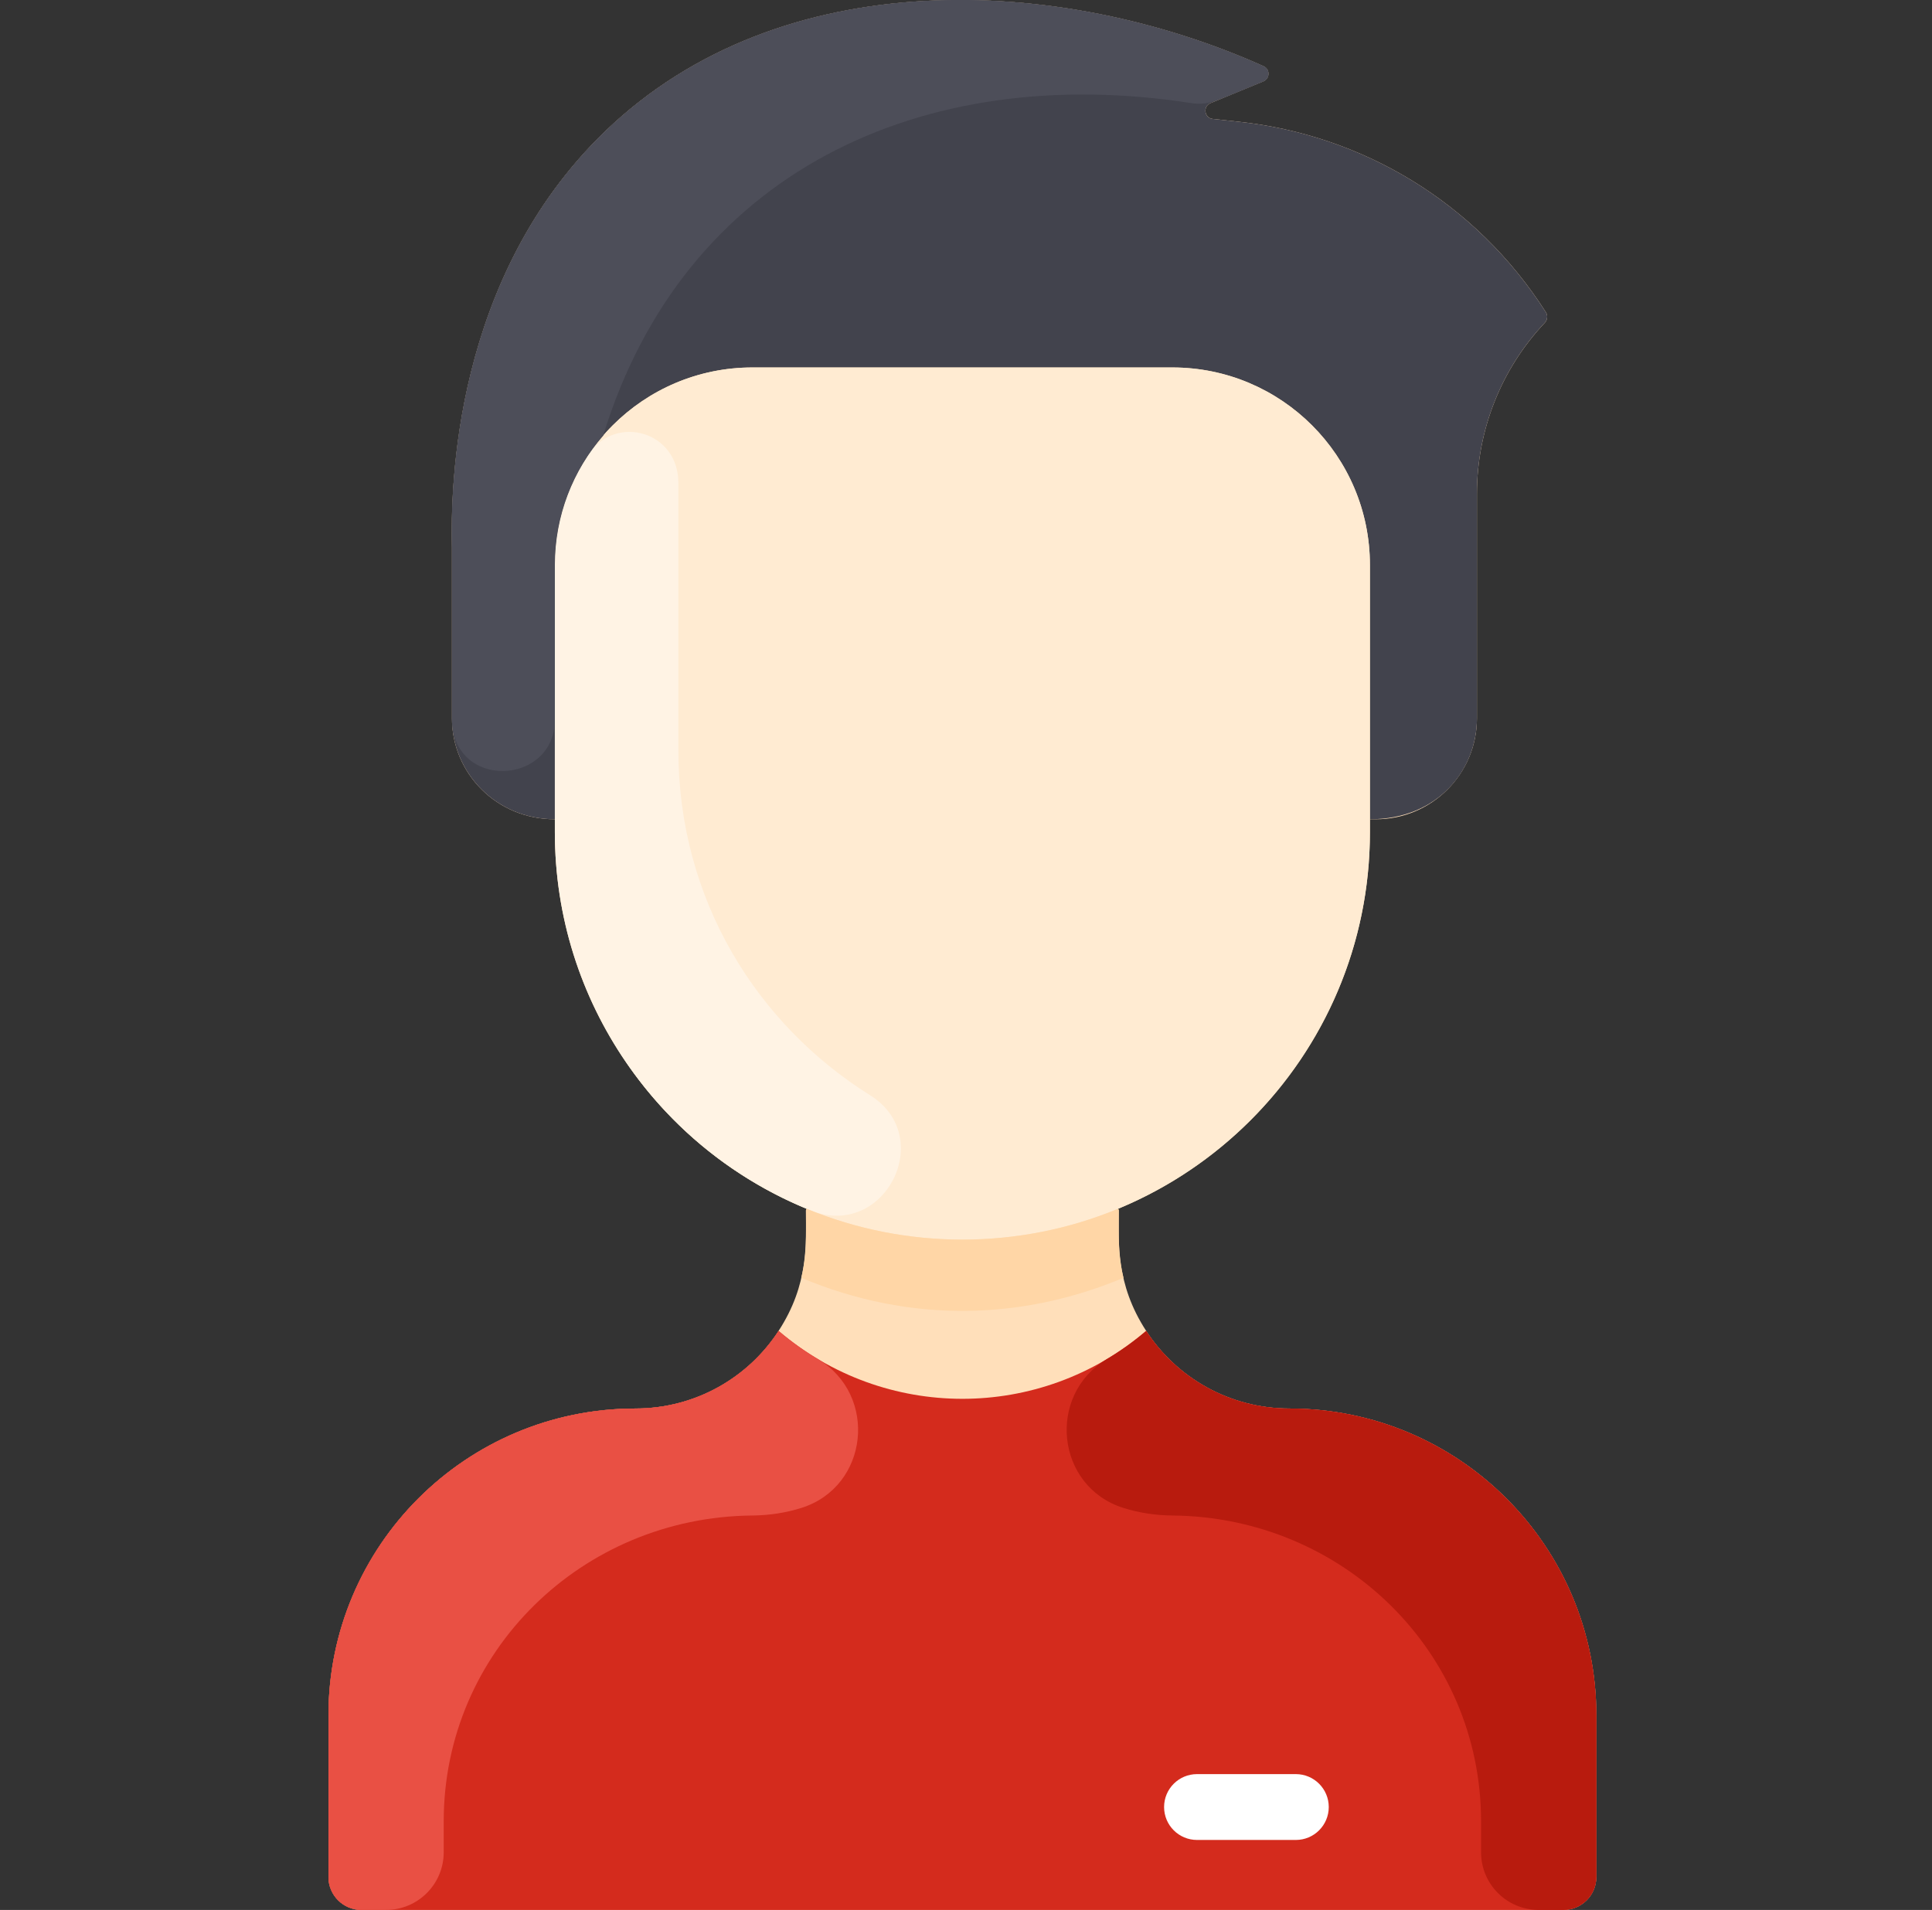
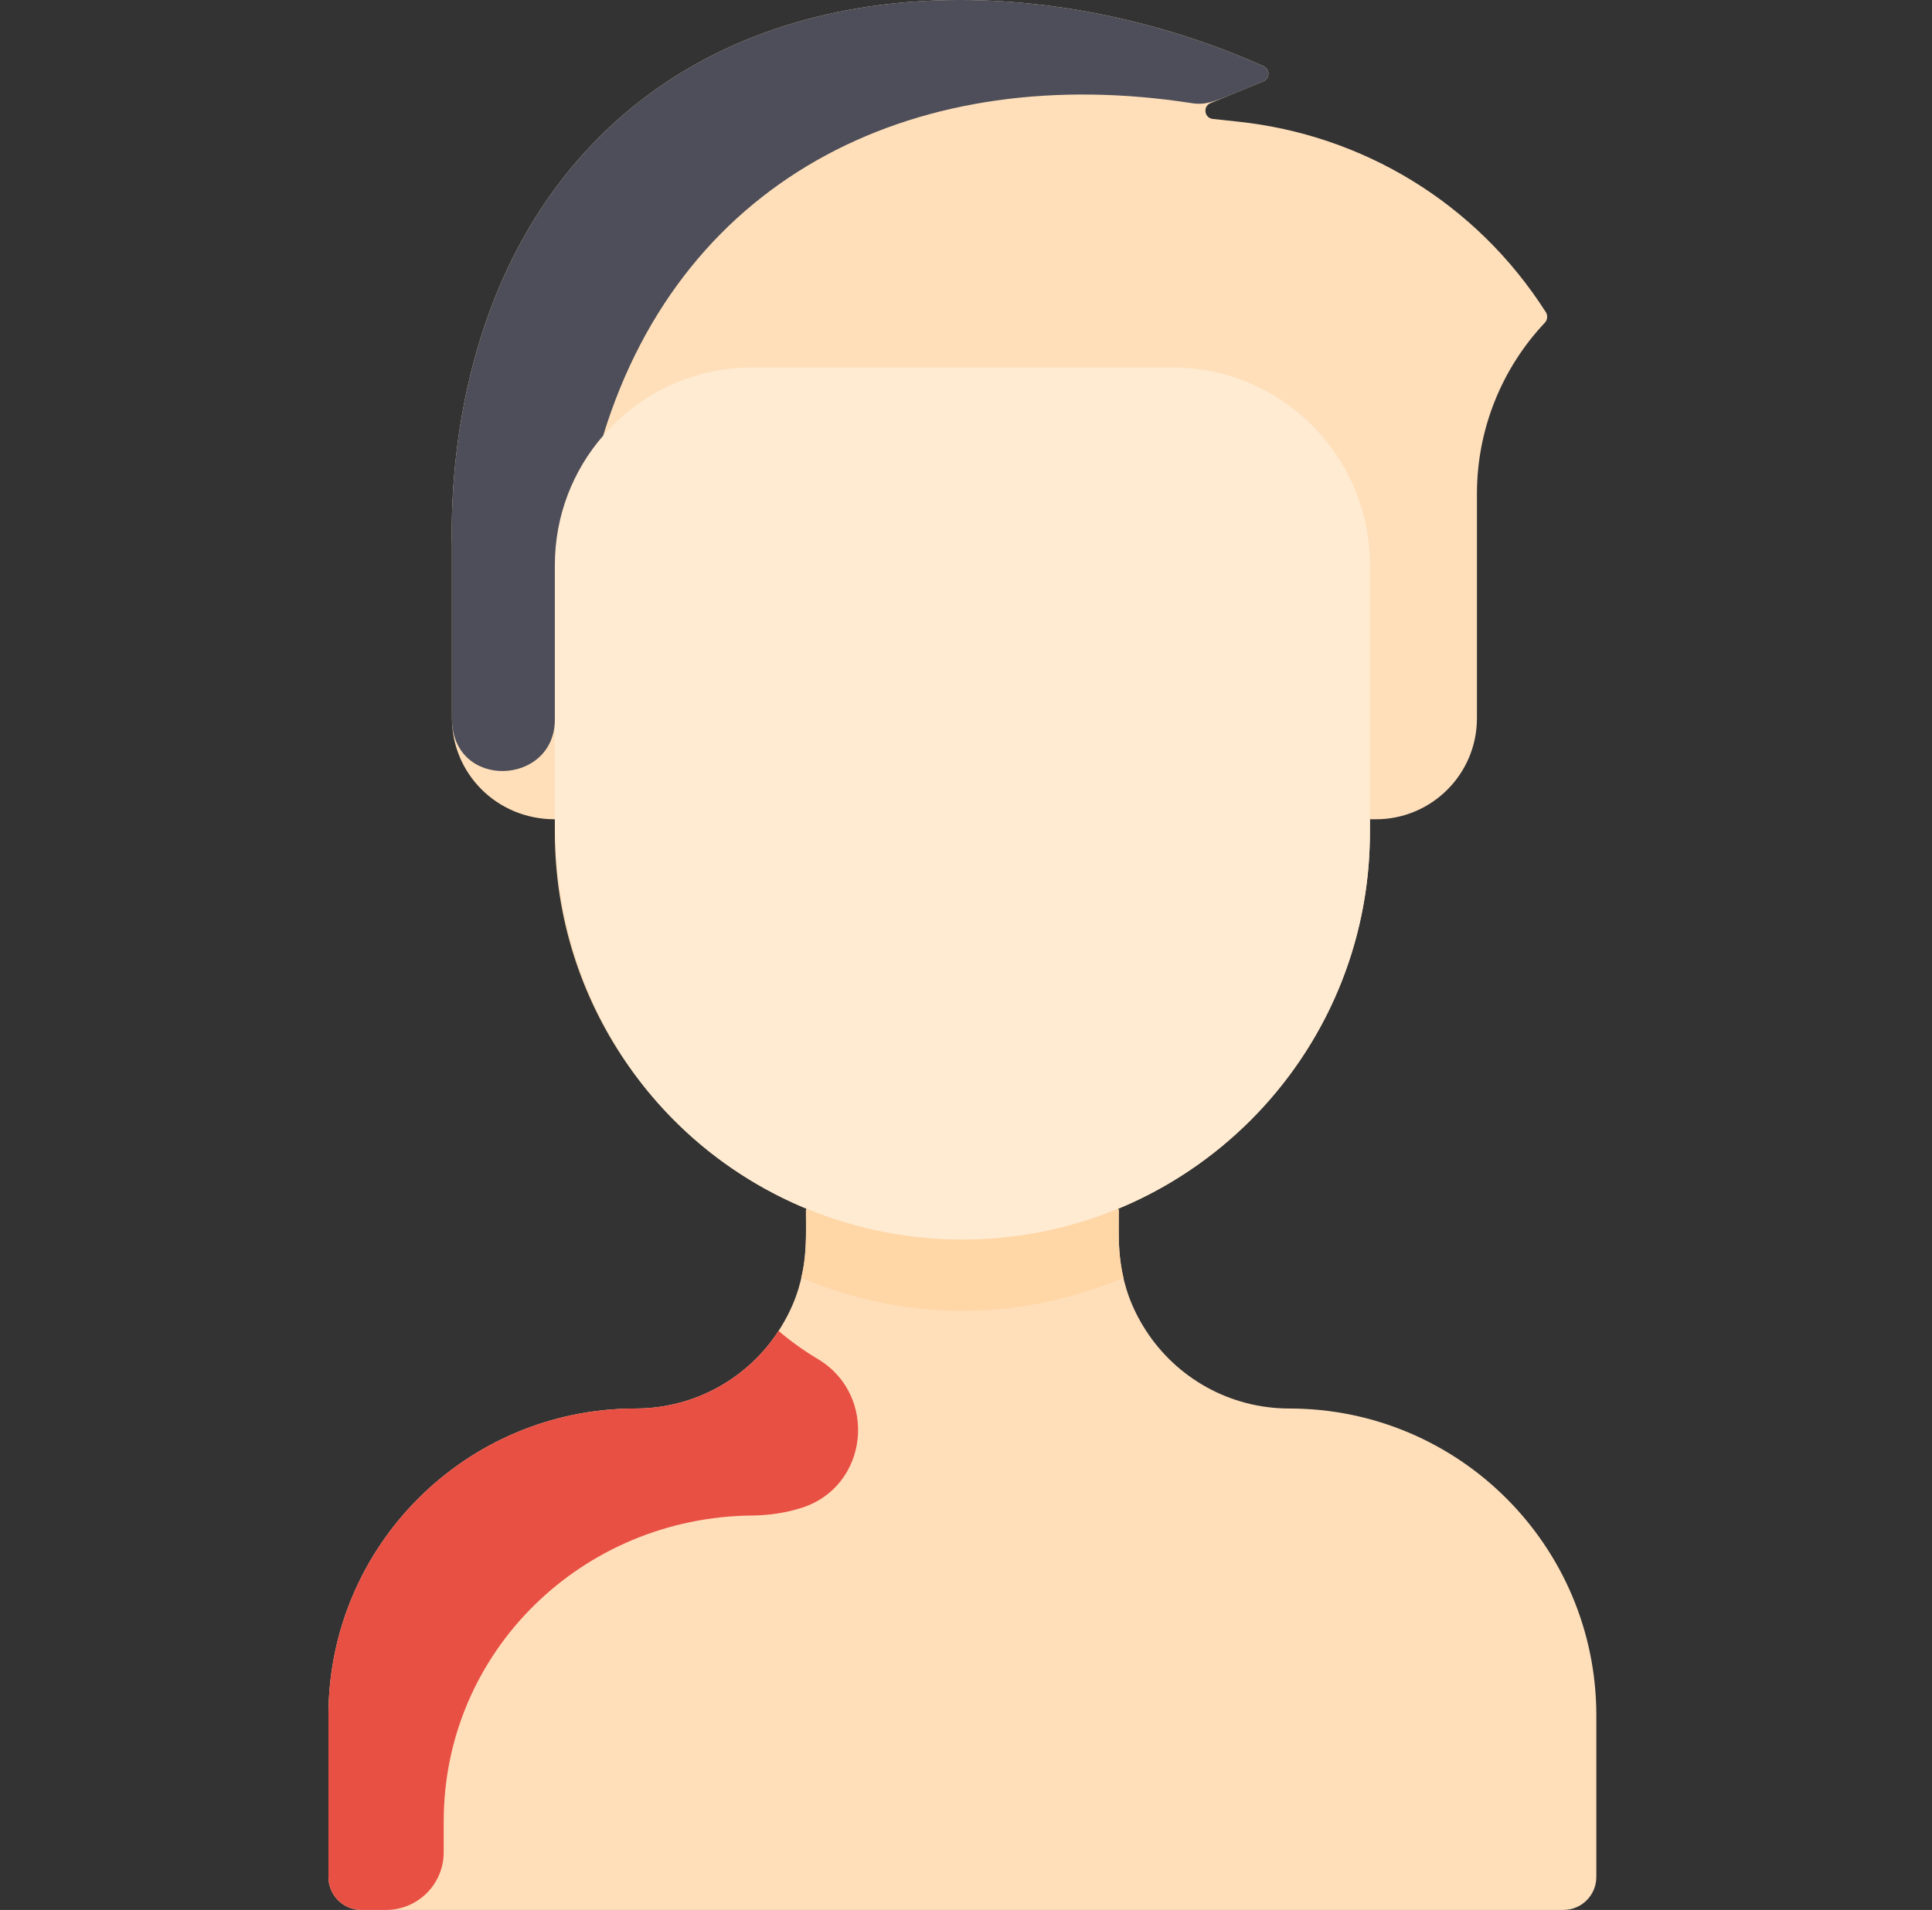
<svg xmlns="http://www.w3.org/2000/svg" width="89" height="88" viewBox="0 0 89 88" fill="none">
  <rect x="0" y="0" width="89" height="88" fill="#333333" stroke="none" />
  <g clip-path="url(#clip0_19_645)">
    <path d="M73.537 79.038V86.483C73.537 87.321 72.858 88 72.02 88H16.647C15.809 88 15.13 87.321 15.13 86.483V79.038C15.13 71.227 21.462 64.899 29.275 64.897C32.036 64.895 34.467 63.475 35.866 61.321C37.272 59.16 37.127 57.281 37.127 55.763L37.156 55.692C30.348 52.874 25.56 46.167 25.56 38.341V37.748C22.857 37.748 20.819 35.611 20.819 33.094V25.213C20.758 22.469 20.883 12.792 27.873 6.054C36.001 -1.779 48.881 -1.139 58.211 3.052C58.514 3.189 58.505 3.623 58.197 3.75L55.764 4.751C55.4 4.901 55.478 5.438 55.869 5.48L57.05 5.607C62.707 6.212 67.962 9.284 71.219 14.396C71.307 14.535 71.282 14.745 71.17 14.864C69.16 16.99 68.037 19.812 68.037 22.746V33.094C68.037 35.663 65.953 37.748 63.384 37.748H63.107V38.341C63.107 46.167 58.319 52.874 51.511 55.692L51.539 55.763C51.539 57.237 51.383 59.142 52.8 61.321C54.2 63.475 56.631 64.895 59.392 64.897C67.205 64.899 73.537 71.227 73.537 79.038Z" fill="#FFDFBA" />
-     <path d="M73.537 79.038V86.483C73.537 87.321 72.858 88 72.02 88H16.647C15.809 88 15.13 87.321 15.13 86.483V79.038C15.13 71.227 21.463 64.9 29.274 64.897C32.035 64.896 34.467 63.474 35.866 61.321C40.75 65.493 47.914 65.495 52.8 61.321C54.199 63.474 56.631 64.896 59.393 64.897C67.204 64.9 73.537 71.227 73.537 79.038Z" fill="#D42B1D" />
-     <path d="M71.219 14.397C71.307 14.535 71.282 14.745 71.169 14.864C69.16 16.991 68.037 19.812 68.037 22.745V33.094C68.037 35.443 66.267 37.747 63.107 37.747V26.034C63.107 21.007 59.032 16.931 54.005 16.931H34.662C29.635 16.931 25.56 21.007 25.56 26.034V37.747C22.857 37.747 20.819 35.611 20.819 33.094V25.213C20.758 22.469 20.883 12.792 27.873 6.054C36 -1.78 48.881 -1.138 58.21 3.053C58.513 3.189 58.505 3.624 58.197 3.75L55.764 4.752C55.401 4.902 55.477 5.438 55.868 5.48L57.05 5.607C62.708 6.211 67.961 9.283 71.219 14.397Z" fill="#42434D" />
    <path d="M63.107 38.341C63.107 48.713 54.697 57.114 44.333 57.114C34.569 57.114 25.56 49.523 25.56 37.747V26.034C25.56 21.007 29.635 16.931 34.662 16.931H54.005C59.032 16.931 63.107 21.007 63.107 26.034V38.341Z" fill="#FFEBD2" />
-     <path d="M59.694 84.776H55.142C54.305 84.776 53.625 84.097 53.625 83.259C53.625 82.421 54.305 81.742 55.142 81.742H59.694C60.531 81.742 61.211 82.421 61.211 83.259C61.211 84.097 60.532 84.776 59.694 84.776Z" fill="white" />
-     <path d="M40.083 50.464C43.169 52.395 40.735 57.13 37.356 55.774C30.409 52.986 25.56 46.216 25.56 38.341V26.034C25.56 24.122 26.149 22.347 27.157 20.882C28.392 19.085 31.249 19.879 31.249 22.241V34.548C31.249 41.472 34.888 47.214 40.083 50.464Z" fill="#FFF3E4" />
    <path d="M51.754 58.876C47.082 60.832 41.947 60.984 36.913 58.876C37.17 57.809 37.127 57.118 37.127 55.763L37.156 55.692C41.722 57.588 46.935 57.592 51.511 55.692L51.539 55.763C51.539 57.119 51.497 57.81 51.754 58.876Z" fill="#FFD6A6" />
    <path d="M36.915 69.478C36.214 69.698 35.462 69.82 34.656 69.827C26.825 69.896 20.44 76.088 20.44 83.92V85.345C20.44 86.811 19.251 88 17.785 88H16.647C15.809 88 15.13 87.321 15.13 86.483V79.038C15.13 71.227 21.463 64.9 29.274 64.897C32.035 64.896 34.467 63.474 35.866 61.321C36.43 61.802 37.034 62.235 37.67 62.614C40.468 64.281 40.022 68.501 36.915 69.478Z" fill="#E95044" />
-     <path d="M51.751 69.478C52.453 69.698 53.205 69.82 54.011 69.827C61.842 69.896 68.227 76.088 68.227 83.92V85.345C68.227 86.811 69.416 88 70.882 88H72.02C72.858 88 73.537 87.321 73.537 86.483V79.038C73.537 71.227 67.204 64.9 59.393 64.897C56.631 64.896 54.2 63.474 52.8 61.321C52.236 61.802 51.633 62.235 50.997 62.614C48.199 64.281 48.645 68.501 51.751 69.478Z" fill="#B81B0E" />
    <path d="M58.197 3.75C55.968 4.668 55.65 4.87 54.877 4.75C42.423 2.82 31.497 7.973 27.786 20.07V20.072C26.398 21.669 25.56 23.755 25.56 26.034V33.15C25.56 36.219 20.819 36.433 20.819 33.094V25.213C20.758 22.469 20.883 12.792 27.873 6.054C36.001 -1.779 48.881 -1.139 58.211 3.052C58.514 3.189 58.505 3.623 58.197 3.75V3.75Z" fill="#4D4E59" />
  </g>
  <defs>
    <clipPath id="clip0_19_645">
      <rect width="88" height="88" fill="white" transform="translate(0.333)" />
    </clipPath>
  </defs>
</svg>